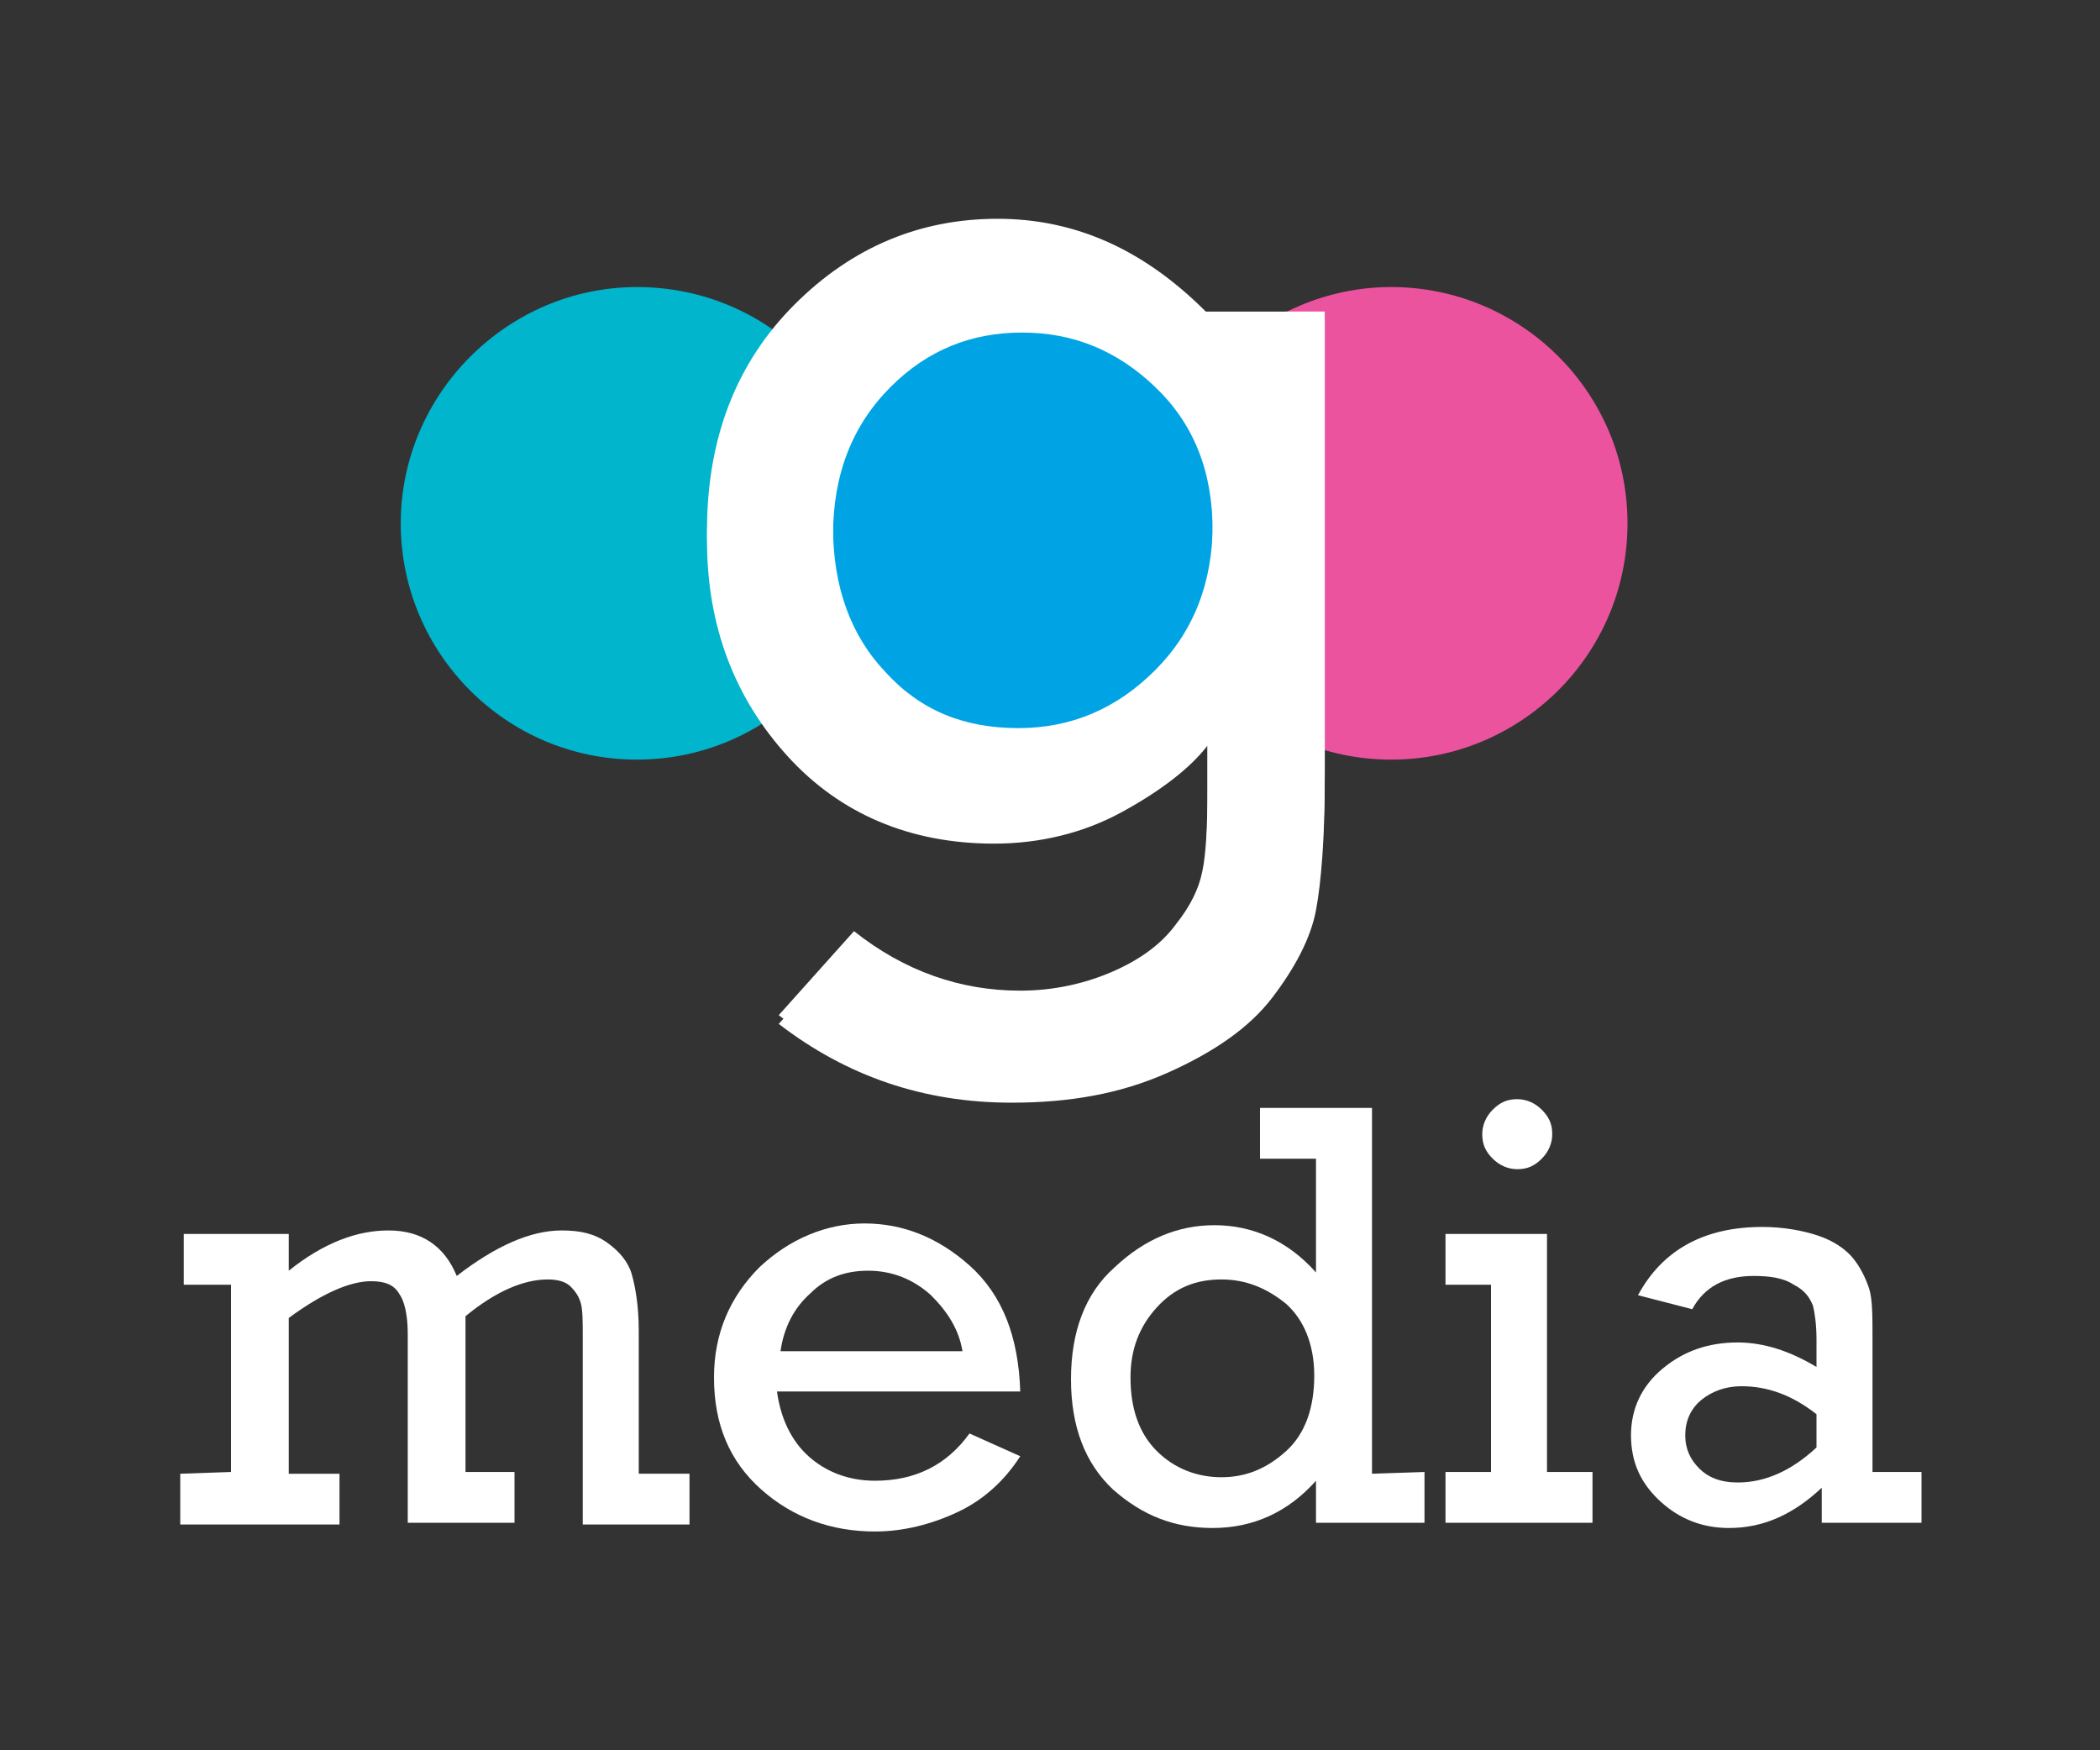
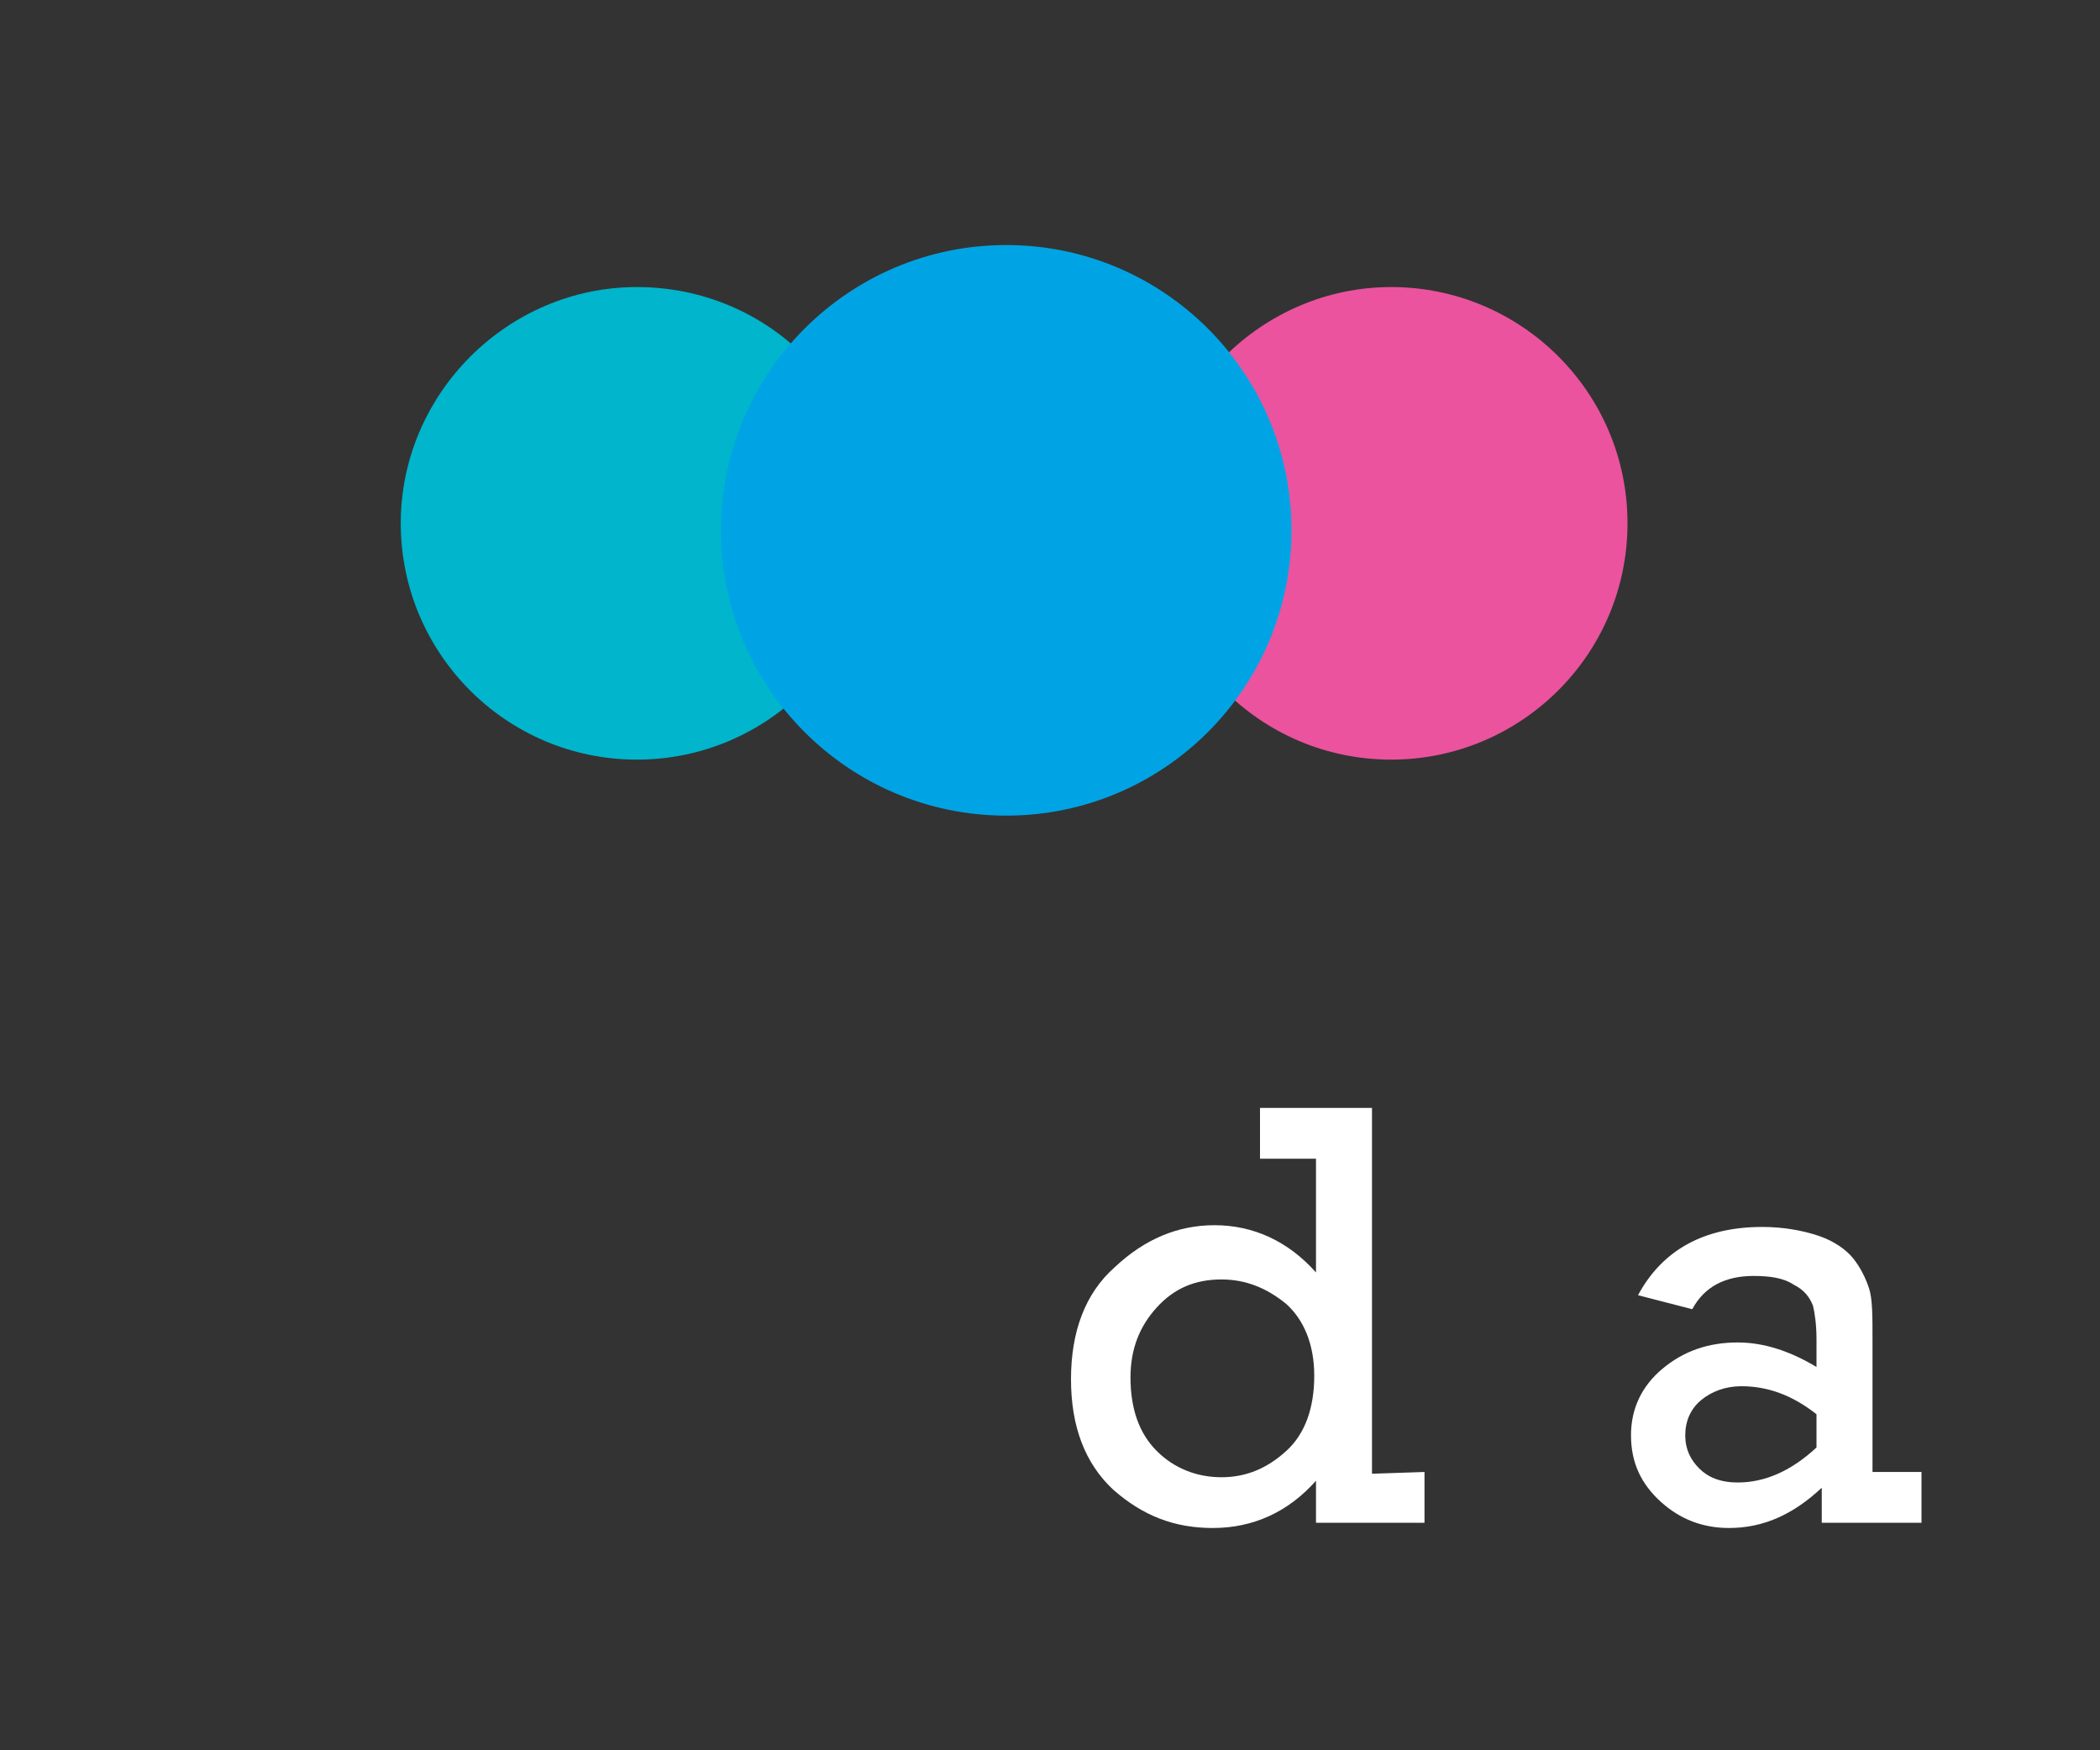
<svg xmlns="http://www.w3.org/2000/svg" version="1.1" id="Capa_1" x="0px" y="0px" width="120px" height="100px" viewBox="0 0 120 100" style="enable-background:new 0 0 120 100;" xml:space="preserve">
  <rect x="0" y="0" width="120" height="100" fill="#333333" stroke="none" />
  <style type="text/css">
	.st0{fill:#FFFFFF;}
	.st1{fill:#EB539E;}
	.st2{fill:#00B5CC;}
	.st3{fill:#00A4E4;}
</style>
  <g>
    <g>
      <path class="st0" d="M64.6,78.7c0,1.8,0.5,3.2,1.5,4.2s2.3,1.5,3.7,1.5s2.6-0.5,3.7-1.5c1.1-1,1.6-2.5,1.6-4.3s-0.6-3.2-1.6-4.1    c-1.1-0.9-2.3-1.4-3.7-1.4c-1.5,0-2.7,0.5-3.7,1.6C65.1,75.8,64.6,77.1,64.6,78.7 M81.4,84.1V87h-6.2v-2.4    c-1.6,1.8-3.6,2.7-5.9,2.7c-2.2,0-4-0.7-5.7-2.2c-1.6-1.5-2.4-3.6-2.4-6.3c0-2.7,0.8-4.9,2.5-6.4c1.7-1.6,3.6-2.4,5.7-2.4    c2.2,0,4.2,0.9,5.8,2.7v-6.5H72v-2.9h6.4v20.9L81.4,84.1L81.4,84.1z" />
-       <path class="st0" d="M84.7,64.8c0-0.5,0.2-1,0.6-1.4c0.4-0.4,0.8-0.6,1.4-0.6c0.5,0,1,0.2,1.4,0.6s0.6,0.8,0.6,1.4    c0,0.5-0.2,1-0.6,1.4c-0.4,0.4-0.8,0.6-1.4,0.6c-0.5,0-1-0.2-1.4-0.6C84.9,65.8,84.7,65.4,84.7,64.8 M85.2,84.1V73.4h-2.6v-2.9    h5.8v13.6H91V87h-8.4v-2.9H85.2z" />
      <path class="st0" d="M103.8,80.8c-1.4-1.1-2.8-1.6-4.3-1.6c-0.9,0-1.7,0.3-2.3,0.8s-0.9,1.2-0.9,2s0.3,1.4,0.8,1.9    s1.2,0.8,2.2,0.8c1.6,0,3.1-0.7,4.5-2V80.8z M109.8,84.1V87h-5.7v-2c-1.6,1.5-3.3,2.3-5.3,2.3c-1.5,0-2.8-0.5-3.9-1.5    c-1.1-1-1.7-2.2-1.7-3.8c0-1.5,0.6-2.8,1.8-3.8s2.6-1.5,4.3-1.5c1.5,0,3,0.5,4.5,1.4v-1.6c0-0.8-0.1-1.5-0.2-1.9    c-0.2-0.5-0.5-0.9-1.1-1.2c-0.6-0.4-1.4-0.5-2.3-0.5c-1.6,0-2.8,0.6-3.5,1.9L93.6,74c1.4-2.6,3.8-3.9,7.1-3.9    c1.2,0,2.3,0.2,3.2,0.5s1.6,0.8,2,1.3s0.7,1.1,0.9,1.7s0.2,1.6,0.2,2.9v7.6H109.8z" />
-       <path class="st0" d="M55,77.2C54.8,76,54.2,75,53.2,74c-1-0.9-2.2-1.4-3.6-1.4c-1.3,0-2.4,0.4-3.3,1.3c-0.9,0.8-1.5,1.9-1.7,3.3    C44.5,77.2,55,77.2,55,77.2z M58.3,79.5H44.4c0.2,1.5,0.8,2.8,1.8,3.7c1,0.9,2.3,1.4,3.8,1.4c2.3,0,4.1-0.9,5.4-2.7l2.9,1.3    c-0.9,1.4-2.1,2.5-3.6,3.2s-3.1,1.1-4.7,1.1c-2.5,0-4.7-0.8-6.5-2.4s-2.7-3.7-2.7-6.4c0-2.5,0.9-4.6,2.6-6.3    c1.7-1.6,3.8-2.5,6-2.5s4.2,0.8,6,2.4C57.3,74,58.2,76.4,58.3,79.5" />
-       <path class="st0" d="M13.2,84.1V73.4h-2.7v-2.9h6v2.1c2-1.6,3.9-2.3,5.7-2.3c1.9,0,3.2,0.9,3.9,2.6c2.2-1.7,4.2-2.6,6-2.6    c1.1,0,1.9,0.2,2.6,0.7c0.7,0.5,1.2,1.1,1.4,1.8c0.2,0.7,0.4,1.8,0.4,3.2v8.2h2.9v2.9h-6.1V76.5c0-1,0-1.6-0.1-2s-0.3-0.7-0.6-1    s-0.8-0.4-1.3-0.4c-1.4,0-3,0.7-4.7,2.1v8.9h2.8V87h-6.1V76.2c0-1.1-0.2-1.9-0.5-2.3c-0.3-0.5-0.8-0.7-1.6-0.7    c-1.2,0-2.8,0.7-4.7,2.1v8.9h2.9v2.9h-9.1v-2.9L13.2,84.1L13.2,84.1z" />
    </g>
    <g>
      <path class="st1" d="M93,29.9c0,7.5-6.1,13.5-13.5,13.5C72,43.4,66,37.3,66,29.9s6.1-13.5,13.5-13.5S93,22.4,93,29.9" />
      <path class="st2" d="M49.9,29.9c0,7.5-6.1,13.5-13.5,13.5c-7.5,0-13.5-6.1-13.5-13.5S29,16.4,36.4,16.4    C43.9,16.4,49.9,22.4,49.9,29.9" />
      <path class="st3" d="M73.8,30.3c0,9-7.3,16.3-16.3,16.3s-16.3-7.3-16.3-16.3S48.5,14,57.5,14S73.8,21.3,73.8,30.3" />
      <g>
-         <path class="st0" d="M47.6,30.6c0,3.4,1,6.2,3,8.3c2,2.2,4.5,3.2,7.6,3.2c3,0,5.6-1.1,7.8-3.3s3.3-5,3.3-8.4     c0-3.5-1.1-6.2-3.3-8.3S61.3,19,58.4,19s-5.4,1-7.5,3.1C48.7,24.3,47.6,27.1,47.6,30.6 M75.7,18.3v1.1v25.1     c0,3.4-0.2,5.9-0.5,7.5s-1.2,3.3-2.5,5s-3.3,3.1-6,4.3C64,62.5,61.1,63,57.8,63c-5,0-9.4-1.5-13.3-4.5l4.3-4.8     c2.9,2.3,6.1,3.4,9.5,3.4c1.9,0,3.7-0.4,5.3-1.1c1.6-0.7,2.8-1.6,3.6-2.7c0.8-1,1.3-2,1.5-3c0.2-0.9,0.3-2.5,0.3-4.7v-3     c-1,1.3-2.7,2.6-4.9,3.8s-4.7,1.8-7.3,1.8c-4.8,0-8.8-1.7-11.8-5s-4.6-7.4-4.6-12.3c0-5.3,1.7-9.6,5-12.9     c3.3-3.3,7.2-4.9,11.6-4.9c4.5,0,8.4,1.8,11.9,5.3L75.7,18.3z" />
-       </g>
-       <path class="st0" d="M47.6,30.1c0,3.4,1,6.2,3,8.3c2,2.2,4.5,3.2,7.6,3.2c3,0,5.6-1.1,7.8-3.3s3.3-5,3.3-8.4    c0-3.5-1.1-6.2-3.3-8.3s-4.7-3.1-7.6-3.1s-5.4,1-7.5,3.1C48.7,23.8,47.6,26.6,47.6,30.1 M75.7,17.8v1.1V44c0,3.4-0.2,5.9-0.5,7.5    s-1.2,3.3-2.5,5s-3.3,3.1-6,4.3c-2.7,1.2-5.6,1.7-8.9,1.7c-5,0-9.4-1.5-13.3-4.5l4.3-4.8c2.9,2.3,6.1,3.4,9.5,3.4    c1.9,0,3.7-0.4,5.3-1.1c1.6-0.7,2.8-1.6,3.6-2.7c0.8-1,1.3-2,1.5-3c0.2-0.9,0.3-2.5,0.3-4.7V42c-1,1.3-2.7,2.6-4.9,3.8    s-4.7,1.8-7.3,1.8c-4.8,0-8.8-1.7-11.8-5s-4.6-7.4-4.6-12.3c0-5.3,1.7-9.6,5-12.9c3.3-3.3,7.2-4.9,11.6-4.9    c4.5,0,8.4,1.8,11.9,5.3L75.7,17.8z" />
+         </g>
    </g>
  </g>
</svg>